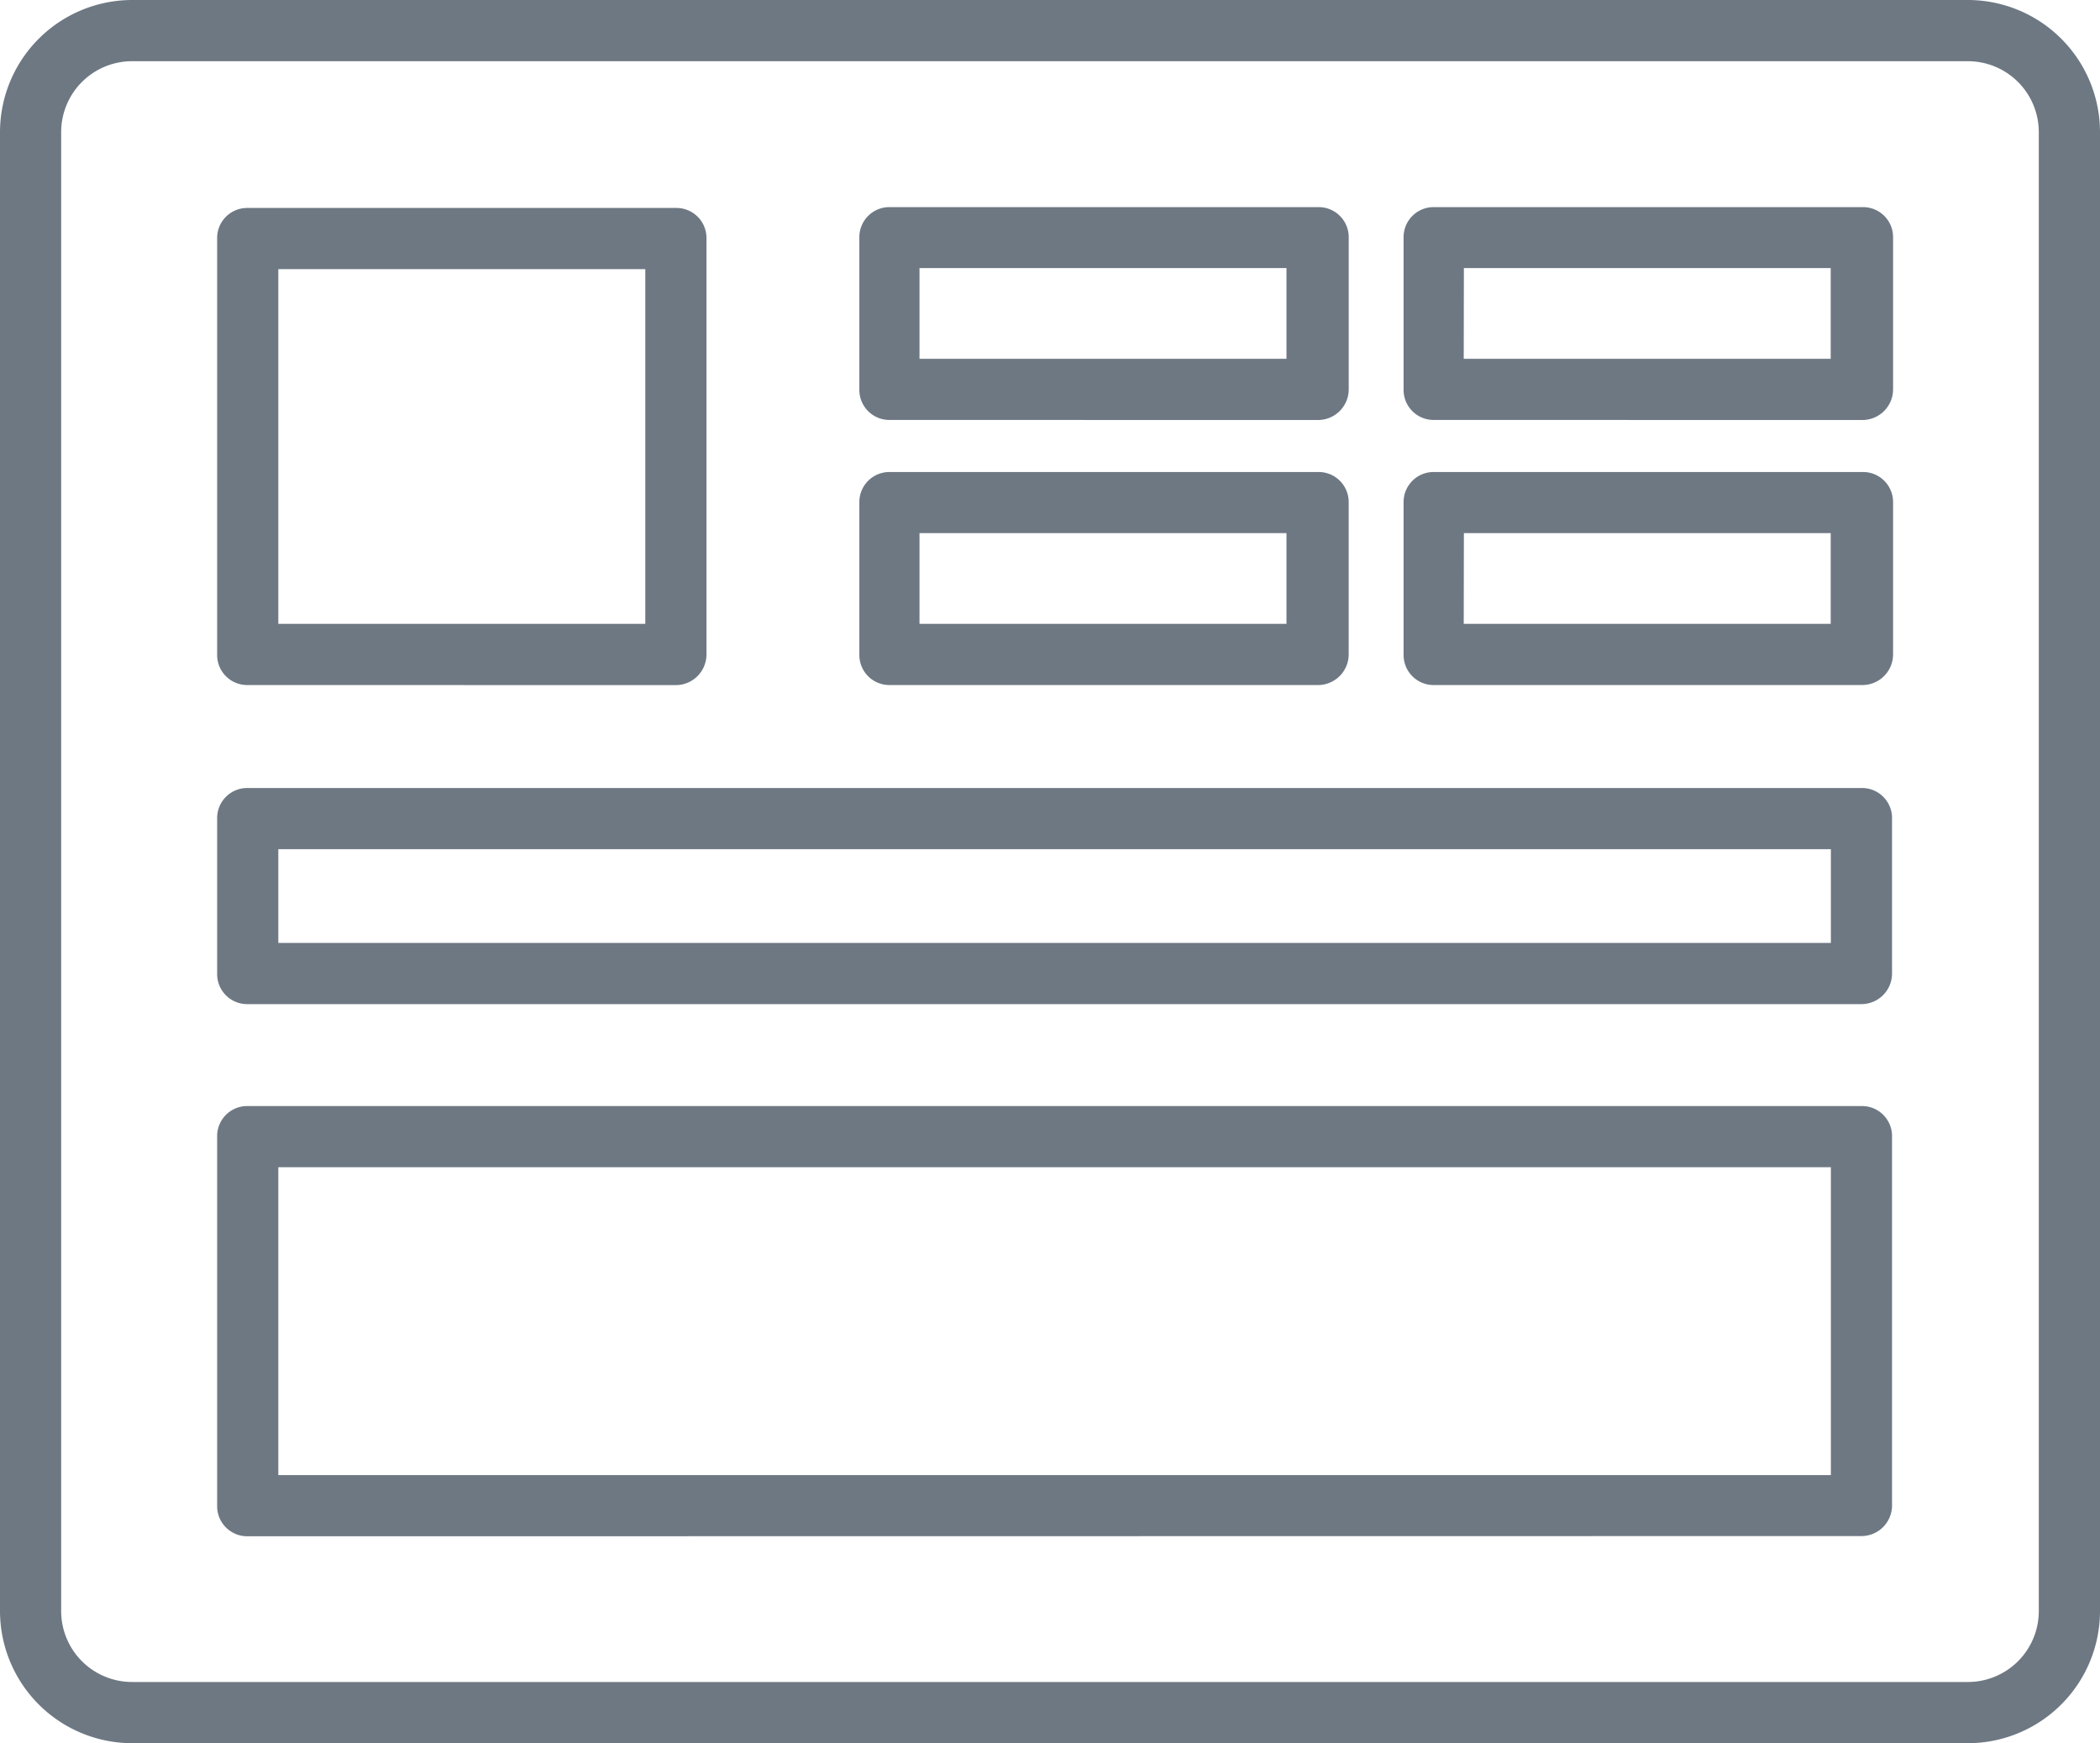
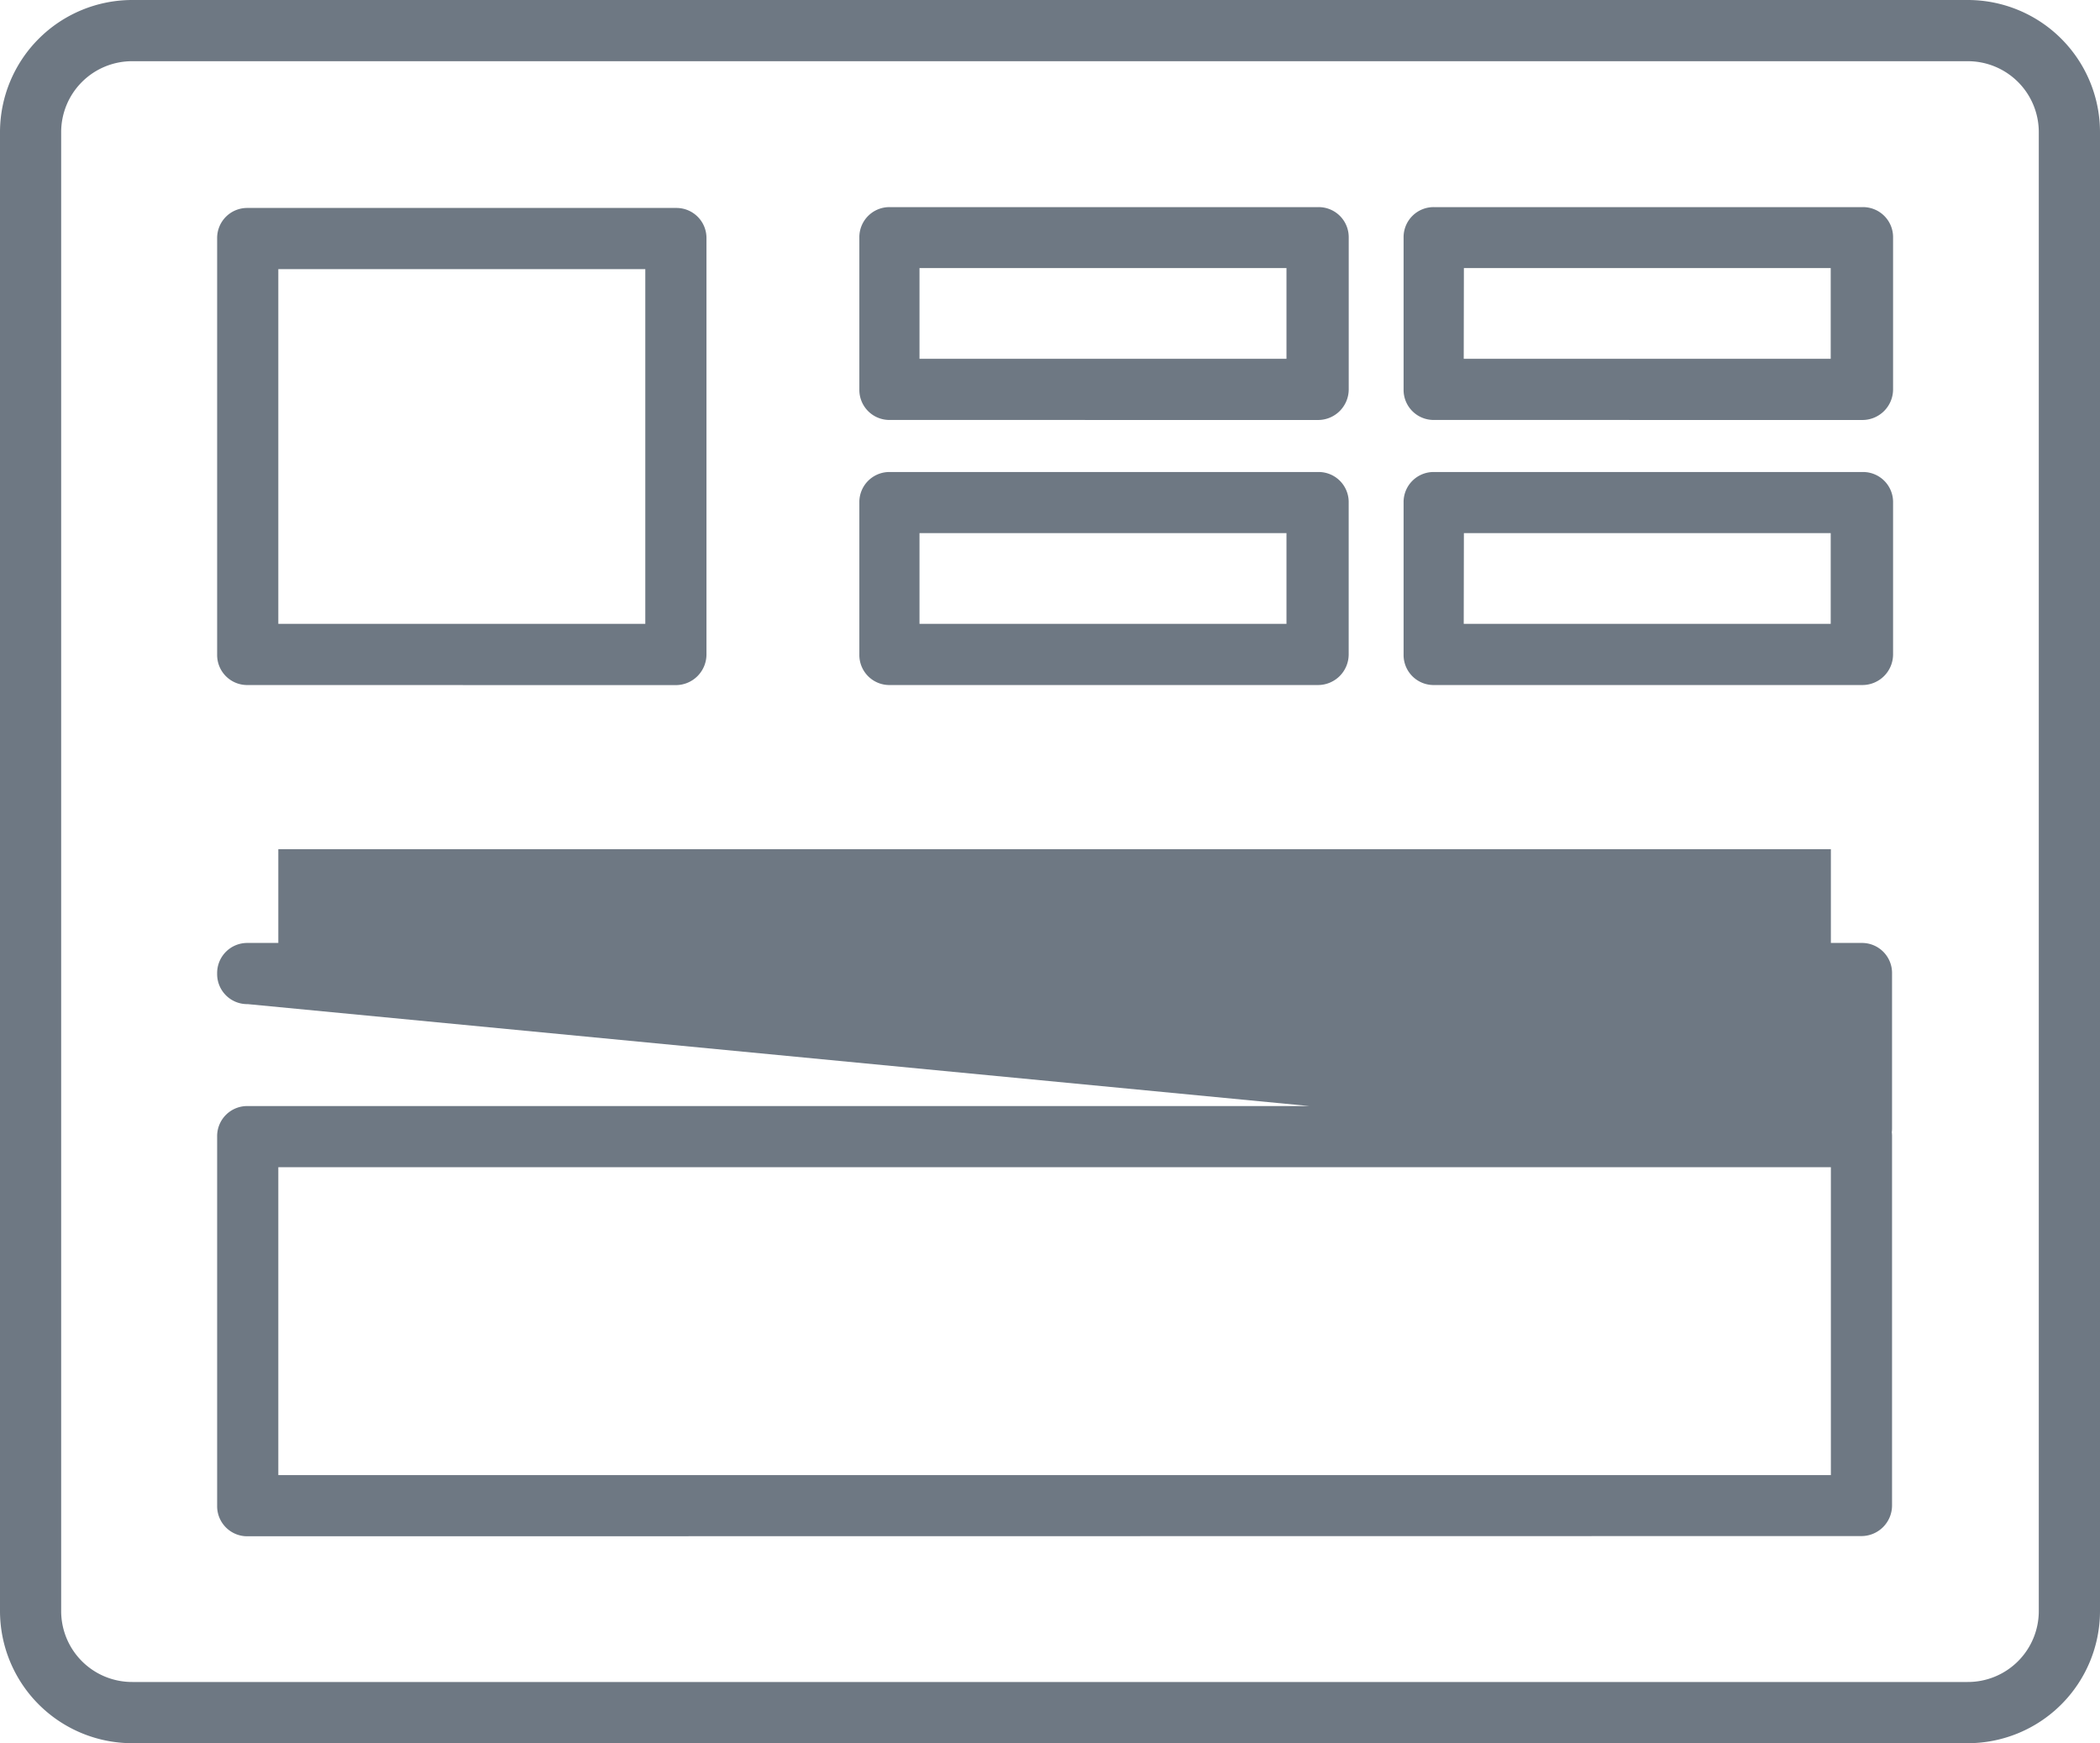
<svg xmlns="http://www.w3.org/2000/svg" viewBox="0 0 53.006 44">
  <defs>
    <style>
      .cls-1 {
        fill: #6e7883;
      }
    </style>
  </defs>
-   <path id="Form_Maker" data-name="Form Maker" class="cls-1" d="M3.345,44A3.339,3.339,0,0,1,0,40.655V3.345A3.339,3.339,0,0,1,3.345,0H49.661a3.338,3.338,0,0,1,3.345,3.345v37.31A3.338,3.338,0,0,1,49.661,44ZM1.544,3.345v37.31a1.79,1.79,0,0,0,1.8,1.8H49.661a1.79,1.79,0,0,0,1.8-1.8V3.345a1.79,1.79,0,0,0-1.8-1.8H3.345A1.79,1.79,0,0,0,1.544,3.345ZM6.253,38.777A.759.759,0,0,1,5.481,38V28.69a.758.758,0,0,1,.772-.772H46.985a.758.758,0,0,1,.772.772V38a.774.774,0,0,1-.772.772Zm.772-1.544H46.213V29.462H7.025ZM6.253,25.345a.758.758,0,0,1-.772-.772V20.662a.759.759,0,0,1,.772-.772H46.985a.758.758,0,0,1,.772.772v3.911a.774.774,0,0,1-.772.772ZM7.025,23.8H46.213V21.434H7.025ZM36.2,17.291a.758.758,0,0,1-.772-.772V12.686a.758.758,0,0,1,.772-.772H47.011a.758.758,0,0,1,.772.772v3.833a.775.775,0,0,1-.772.772Zm.746-1.544h9.263v-2.29H36.95ZM22.463,17.291a.758.758,0,0,1-.772-.772V12.686a.758.758,0,0,1,.772-.772H33.27a.758.758,0,0,1,.772.772v3.833a.775.775,0,0,1-.772.772Zm.746-1.544h9.263v-2.29H23.209ZM6.253,17.291a.758.758,0,0,1-.772-.772V6.021a.758.758,0,0,1,.772-.772H17.06a.758.758,0,0,1,.772.772v10.5a.775.775,0,0,1-.772.772Zm.772-1.544h9.263V6.793H7.025ZM36.2,10.6a.758.758,0,0,1-.772-.772V6a.758.758,0,0,1,.772-.772H47.011A.758.758,0,0,1,47.783,6V9.829a.774.774,0,0,1-.772.772Zm.746-1.544h9.263V6.767H36.95ZM22.463,10.6a.758.758,0,0,1-.772-.772V6a.758.758,0,0,1,.772-.772H33.27A.759.759,0,0,1,34.043,6V9.829a.774.774,0,0,1-.772.772Zm.746-1.544h9.263V6.767H23.209Z" />
+   <path id="Form_Maker" data-name="Form Maker" class="cls-1" d="M3.345,44A3.339,3.339,0,0,1,0,40.655V3.345A3.339,3.339,0,0,1,3.345,0H49.661a3.338,3.338,0,0,1,3.345,3.345v37.31A3.338,3.338,0,0,1,49.661,44ZM1.544,3.345v37.31a1.79,1.79,0,0,0,1.8,1.8H49.661a1.79,1.79,0,0,0,1.8-1.8V3.345a1.79,1.79,0,0,0-1.8-1.8H3.345A1.79,1.79,0,0,0,1.544,3.345ZM6.253,38.777A.759.759,0,0,1,5.481,38V28.69a.758.758,0,0,1,.772-.772H46.985a.758.758,0,0,1,.772.772V38a.774.774,0,0,1-.772.772Zm.772-1.544H46.213V29.462H7.025ZM6.253,25.345a.758.758,0,0,1-.772-.772a.759.759,0,0,1,.772-.772H46.985a.758.758,0,0,1,.772.772v3.911a.774.774,0,0,1-.772.772ZM7.025,23.8H46.213V21.434H7.025ZM36.2,17.291a.758.758,0,0,1-.772-.772V12.686a.758.758,0,0,1,.772-.772H47.011a.758.758,0,0,1,.772.772v3.833a.775.775,0,0,1-.772.772Zm.746-1.544h9.263v-2.29H36.95ZM22.463,17.291a.758.758,0,0,1-.772-.772V12.686a.758.758,0,0,1,.772-.772H33.27a.758.758,0,0,1,.772.772v3.833a.775.775,0,0,1-.772.772Zm.746-1.544h9.263v-2.29H23.209ZM6.253,17.291a.758.758,0,0,1-.772-.772V6.021a.758.758,0,0,1,.772-.772H17.06a.758.758,0,0,1,.772.772v10.5a.775.775,0,0,1-.772.772Zm.772-1.544h9.263V6.793H7.025ZM36.2,10.6a.758.758,0,0,1-.772-.772V6a.758.758,0,0,1,.772-.772H47.011A.758.758,0,0,1,47.783,6V9.829a.774.774,0,0,1-.772.772Zm.746-1.544h9.263V6.767H36.95ZM22.463,10.6a.758.758,0,0,1-.772-.772V6a.758.758,0,0,1,.772-.772H33.27A.759.759,0,0,1,34.043,6V9.829a.774.774,0,0,1-.772.772Zm.746-1.544h9.263V6.767H23.209Z" />
</svg>